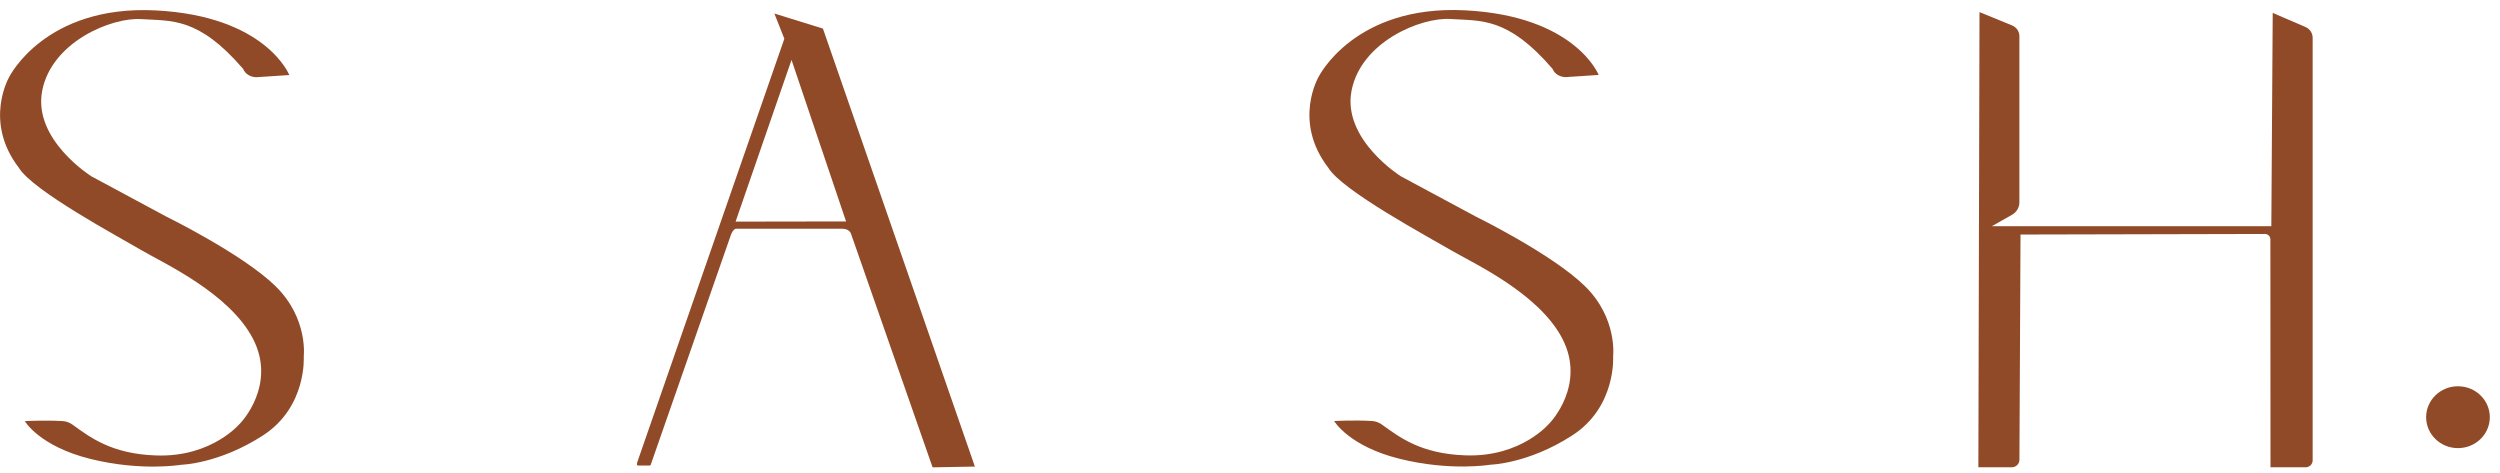
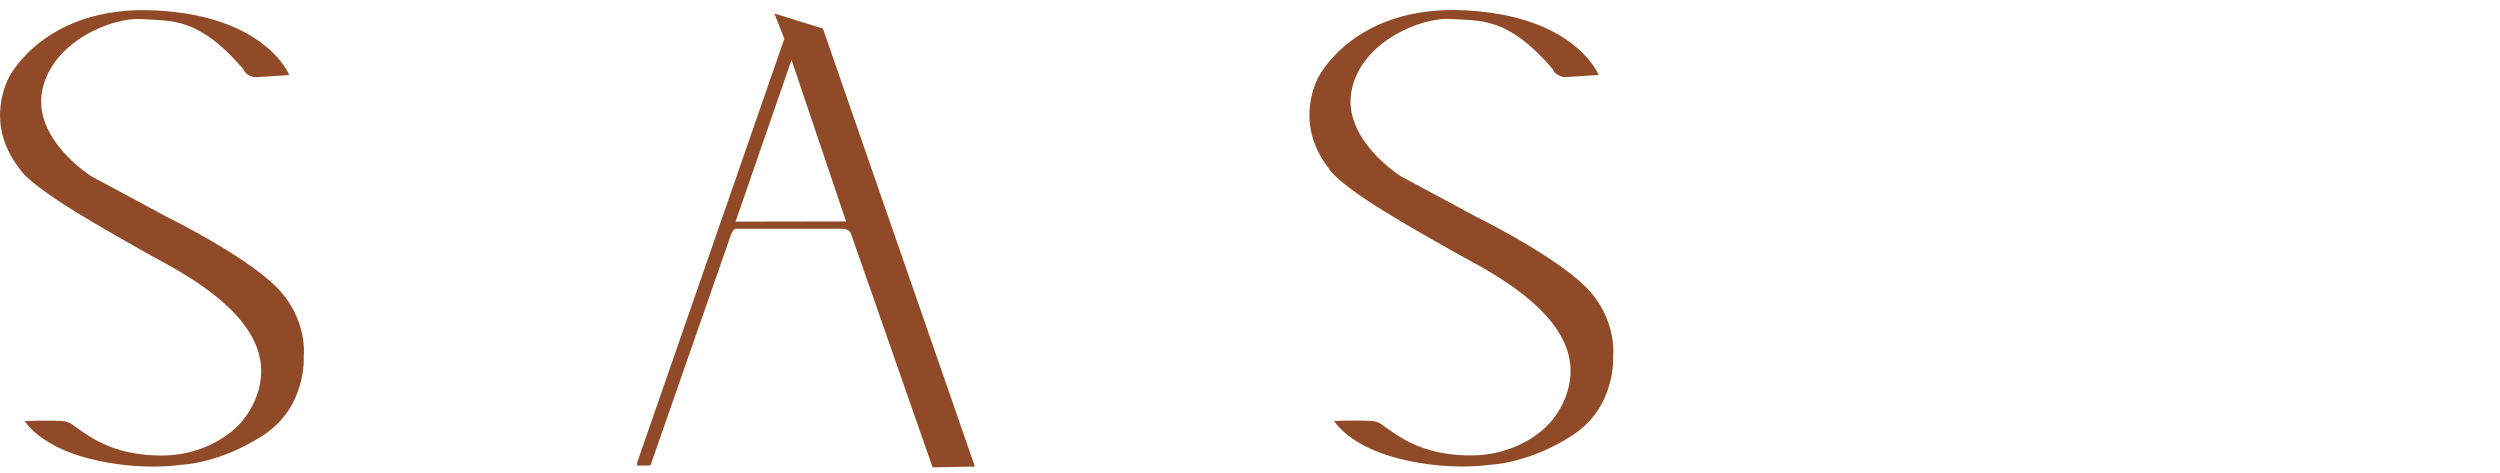
<svg xmlns="http://www.w3.org/2000/svg" width="164" height="31" viewBox="0 0 164 31" fill="none">
  <path d="M18.979 4.923C18.979 4.923 17.461 1.05 10.206 0.683C2.952 0.317 0.61 5.04 0.61 5.04C0.61 5.04 -1.107 7.955 1.239 11.008C2.138 12.507 7.817 15.553 9.272 16.409C10.727 17.265 15.056 19.226 16.605 22.24C18.154 25.254 15.806 27.714 15.806 27.714C15.806 27.714 13.961 30.018 10.221 29.877C7.297 29.774 5.905 28.681 4.747 27.85C4.558 27.714 4.333 27.636 4.099 27.622C2.944 27.554 1.627 27.626 1.627 27.626C1.627 27.626 2.581 29.274 5.93 30.105C9.278 30.936 11.877 30.49 11.877 30.49C11.877 30.49 14.361 30.436 17.252 28.564C20.144 26.693 19.926 23.389 19.926 23.389C19.926 23.389 20.231 20.897 18.093 18.791C15.954 16.685 10.918 14.213 10.918 14.213L5.996 11.567C5.996 11.567 2.143 9.158 2.768 5.951C3.392 2.744 7.325 1.121 9.275 1.254C11.225 1.387 13.006 1.09 15.954 4.525C16.196 5.086 16.814 5.065 16.814 5.065L18.979 4.923V4.923Z" fill="#914A27" />
  <path d="M104.873 4.917C104.873 4.917 103.355 1.043 96.101 0.677C88.846 0.311 86.504 5.034 86.504 5.034C86.504 5.034 84.787 7.949 87.134 11.002C88.032 12.501 93.712 15.547 95.167 16.403C96.622 17.259 100.951 19.221 102.5 22.234C104.048 25.248 101.7 27.708 101.7 27.708C101.7 27.708 99.856 30.012 96.115 29.871C93.191 29.768 91.8 28.675 90.641 27.844C90.452 27.708 90.228 27.63 89.994 27.616C88.838 27.548 87.522 27.62 87.522 27.62C87.522 27.62 88.476 29.269 91.824 30.099C95.173 30.93 97.771 30.484 97.771 30.484C97.771 30.484 100.255 30.43 103.147 28.559C106.038 26.687 105.821 23.383 105.821 23.383C105.821 23.383 106.125 20.891 103.987 18.785C101.849 16.679 96.813 14.207 96.813 14.207L91.891 11.561C91.891 11.561 88.038 9.152 88.662 5.945C89.287 2.738 93.219 1.114 95.169 1.247C97.118 1.38 98.9 1.084 101.848 4.518C102.09 5.08 102.707 5.059 102.707 5.059L104.873 4.916L104.873 4.917Z" fill="#914A27" />
  <path d="M53.984 1.876L50.799 0.888L51.453 2.542L41.802 30.33C41.79 30.367 41.783 30.404 41.783 30.442V30.467C41.783 30.506 41.816 30.538 41.856 30.538H42.623C42.651 30.538 42.676 30.52 42.685 30.494L47.961 15.37C48.156 14.916 48.346 15.007 48.346 15.007C48.346 15.007 54.711 15.011 55.224 15.005C55.737 14.998 55.825 15.333 55.825 15.333L61.178 30.658L63.952 30.607L53.984 1.876ZM48.254 14.538L51.924 3.929L55.502 14.526L48.254 14.538Z" fill="#914A27" />
-   <path d="M129.872 0.8L131.994 1.67C132.284 1.789 132.472 2.065 132.472 2.37V13.276C132.472 13.611 132.288 13.921 131.99 14.089L130.662 14.84H148.999L149.09 0.847L151.238 1.771C151.525 1.895 151.71 2.171 151.71 2.476V30.201C151.71 30.453 151.501 30.656 151.242 30.655L148.944 30.651L148.938 15.699C148.938 15.505 148.776 15.348 148.576 15.348L132.546 15.386L132.474 30.162C132.473 30.435 132.244 30.656 131.962 30.655L129.781 30.651L129.855 0.811C129.855 0.802 129.863 0.797 129.871 0.8H129.872Z" fill="#914A27" />
-   <path d="M161.243 29.397C162.397 29.397 163.332 28.489 163.332 27.368C163.332 26.248 162.397 25.339 161.243 25.339C160.089 25.339 159.154 26.248 159.154 27.368C159.154 28.489 160.089 29.397 161.243 29.397Z" fill="#914A27" />
</svg>